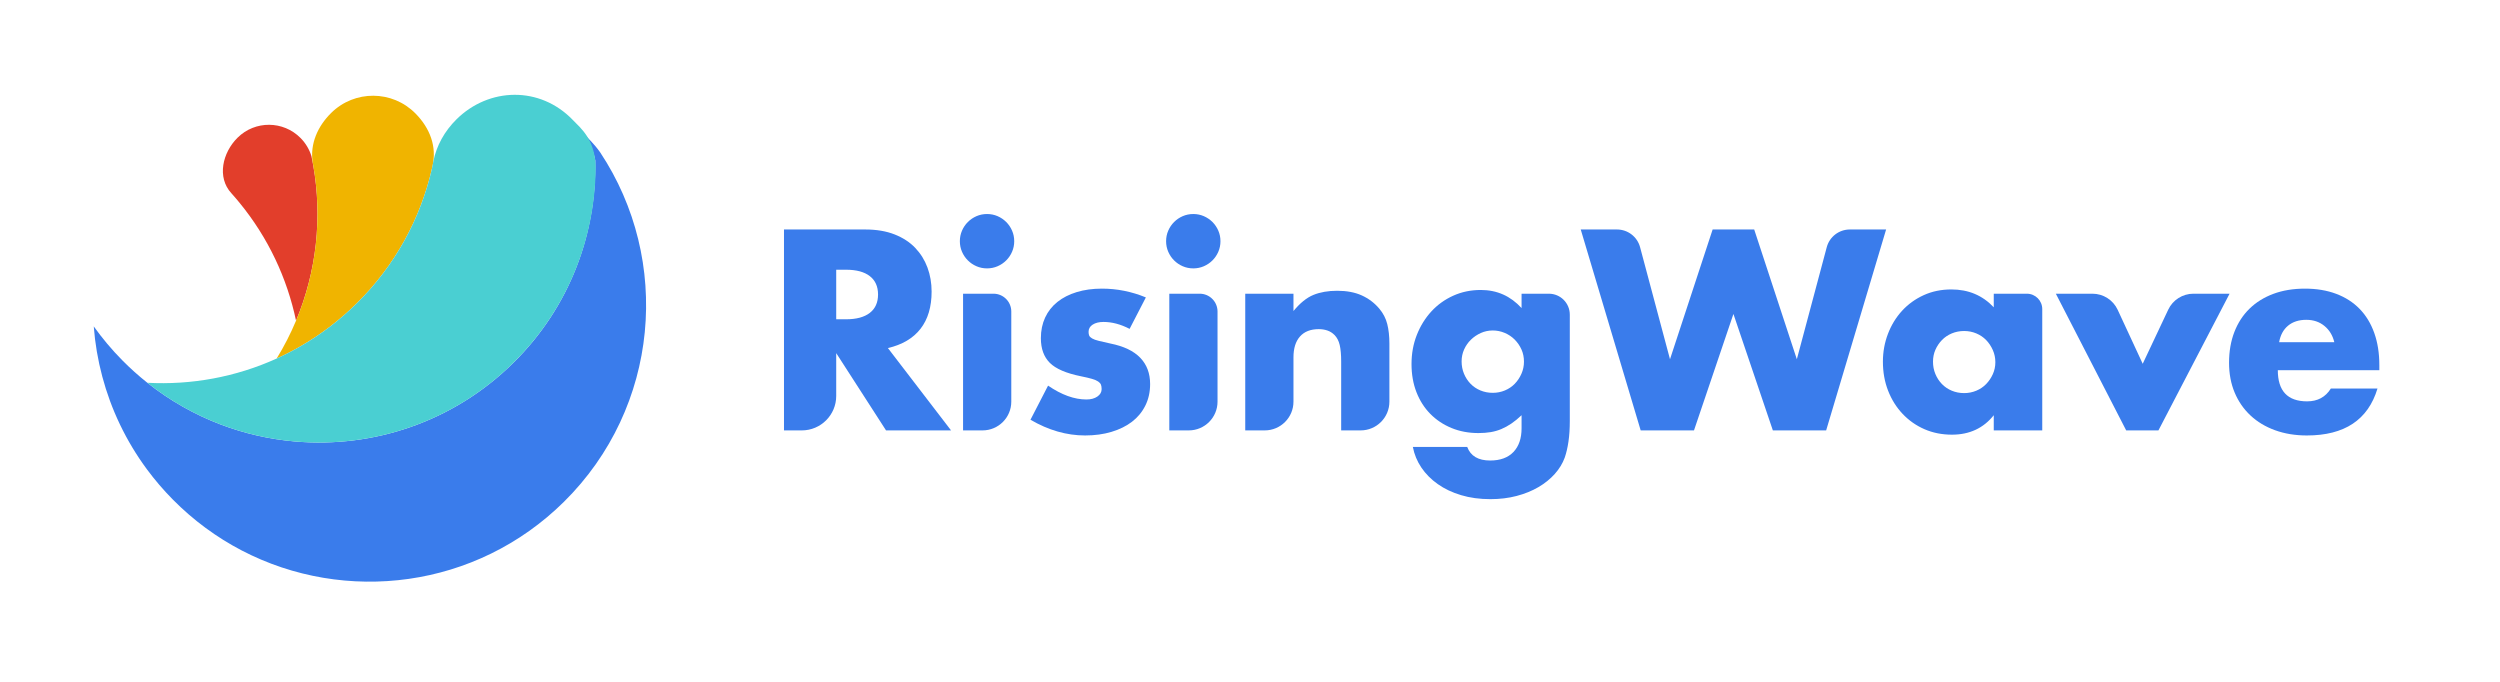
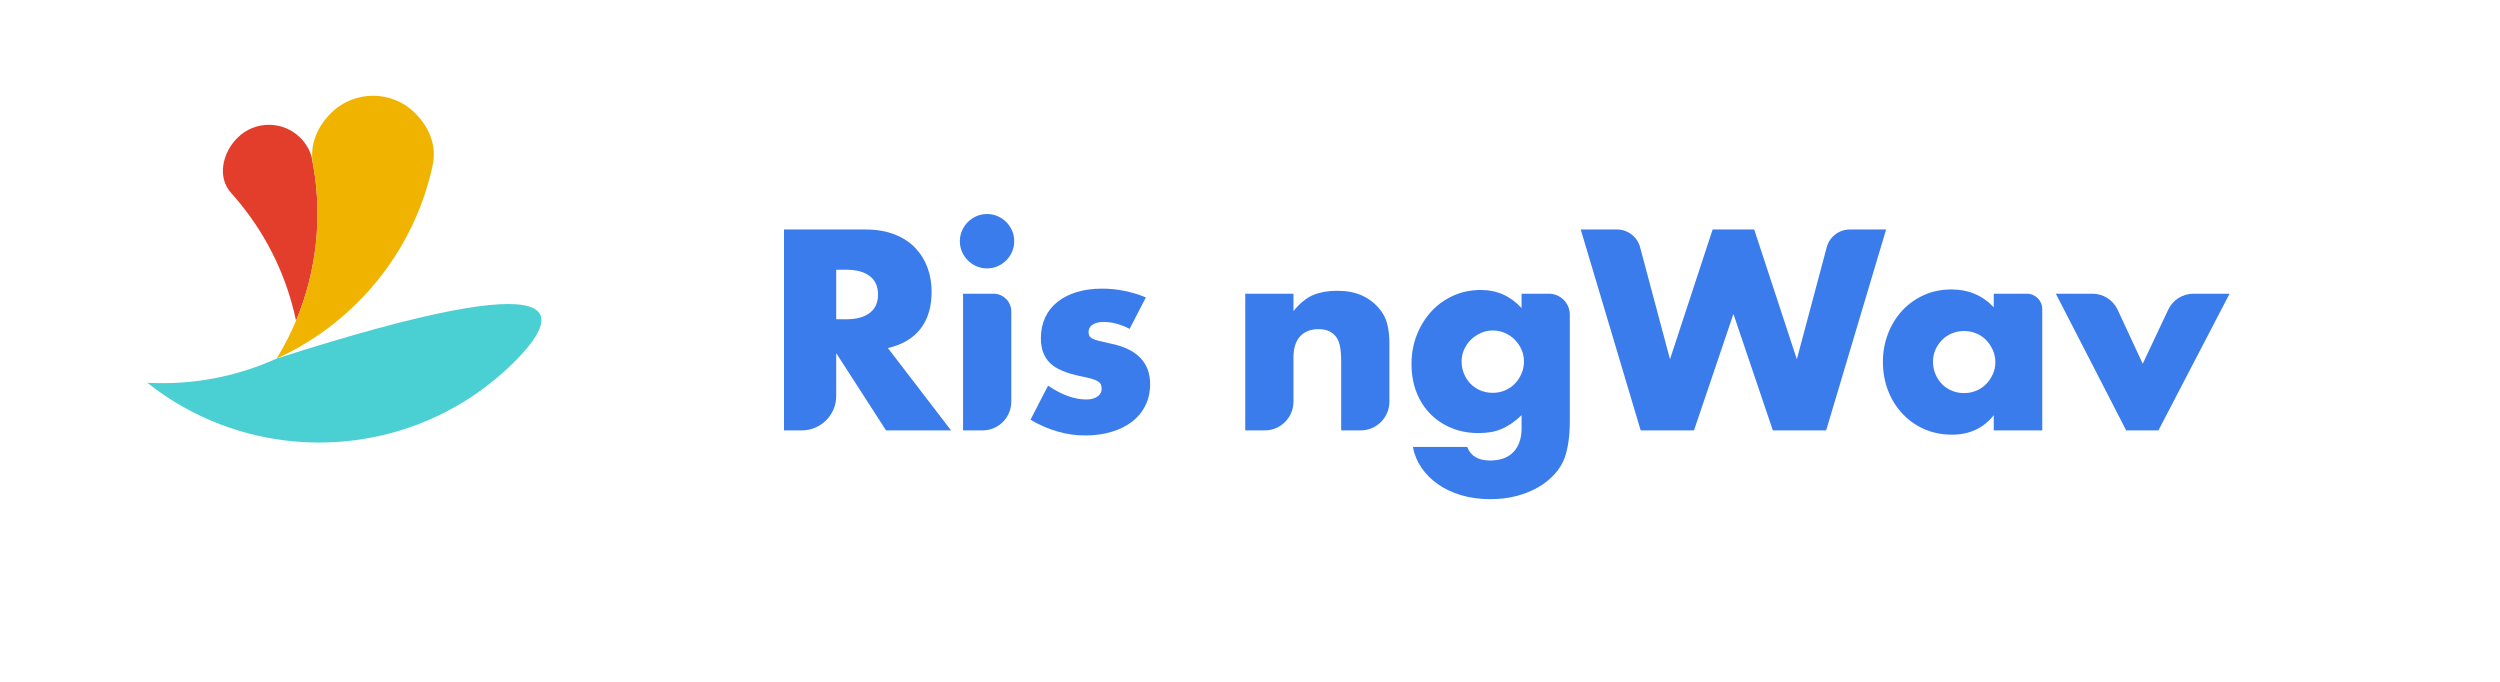
<svg xmlns="http://www.w3.org/2000/svg" xmlns:ns1="http://www.inkscape.org/namespaces/inkscape" xmlns:ns2="http://sodipodi.sourceforge.net/DTD/sodipodi-0.dtd" width="1100" height="300" viewBox="0 0 291.042 79.375" version="1.1" id="svg93" ns1:version="1.1.2 (b8e25be8, 2022-02-05)" ns2:docname="rwreadme.svg">
  <ns2:namedview id="namedview95" pagecolor="#ffffff" bordercolor="#666666" borderopacity="1.0" ns1:pageshadow="2" ns1:pageopacity="0.0" ns1:pagecheckerboard="0" ns1:document-units="mm" showgrid="false" units="px" ns1:zoom="0.39692378" ns1:cx="578.19665" ns1:cy="137.30596" ns1:window-width="1584" ns1:window-height="1027" ns1:window-x="336" ns1:window-y="25" ns1:window-maximized="0" ns1:current-layer="g19" />
  <defs id="defs90">
    <style id="style97">.cls-1{fill:#3a7ceb;}.cls-2{fill:#e23e2b;}.cls-3{fill:#f0b400;}.cls-4{fill:#4acfd2;}</style>
    <clipPath clipPathUnits="userSpaceOnUse" id="clipPath23">
      <path d="M 0,1080 H 1920 V 0 H 0 Z" id="path21" />
    </clipPath>
    <clipPath clipPathUnits="userSpaceOnUse" id="clipPath91">
-       <path d="M 0,1080 H 1920 V 0 H 0 Z" id="path89" />
-     </clipPath>
+       </clipPath>
  </defs>
  <g ns1:label="Layer 1" ns1:groupmode="layer" id="layer1">
    <g id="g19" clip-path="url(#clipPath23)" transform="matrix(0.353,0,0,-0.353,-280.326,259.267)">
      <g id="g355" transform="matrix(1.7,0,0,1.7,-756.332,-454.305)">
        <g id="g25" transform="translate(1074.255,637.338)">
          <path d="m 0,0 h 1.913 c 1.998,0 3.532,0.414 4.601,1.241 1.068,0.827 1.602,2.016 1.602,3.567 0,1.55 -0.534,2.739 -1.602,3.567 -1.069,0.827 -2.603,1.24 -4.601,1.24 H 0 Z M 22.28,-21.557 H 9.667 L 0,-6.565 v -8.311 c 0,-3.689 -2.991,-6.681 -6.681,-6.681 h -3.451 V 17.421 H 5.635 c 2.171,0 4.066,-0.319 5.686,-0.956 1.62,-0.638 2.955,-1.508 4.007,-2.611 1.05,-1.103 1.843,-2.378 2.378,-3.825 0.533,-1.448 0.801,-2.999 0.801,-4.653 0,-2.964 -0.716,-5.368 -2.146,-7.211 -1.43,-1.844 -3.541,-3.094 -6.332,-3.748 z" style="fill:#3a7ceb;fill-opacity:1;fill-rule:nonzero;stroke:none" id="path27" />
        </g>
        <g id="g29" transform="translate(1108.219,638.845)">
          <path d="m 0,0 v -17.487 c 0,-3.079 -2.497,-5.576 -5.576,-5.576 h -3.78 V 3.456 h 5.9 C -1.547,3.456 0,1.909 0,0 m -9.977,13.64 c 0,0.724 0.138,1.404 0.414,2.042 0.275,0.637 0.654,1.197 1.137,1.68 0.482,0.482 1.042,0.861 1.68,1.138 0.638,0.275 1.318,0.413 2.042,0.413 0.724,0 1.404,-0.138 2.042,-0.413 0.637,-0.277 1.197,-0.656 1.68,-1.138 0.482,-0.483 0.861,-1.043 1.137,-1.68 0.276,-0.638 0.414,-1.318 0.414,-2.042 0,-0.723 -0.138,-1.405 -0.414,-2.042 C -0.121,10.96 -0.5,10.4 -0.982,9.918 -1.465,9.435 -2.025,9.056 -2.662,8.781 -3.3,8.504 -3.98,8.367 -4.704,8.367 c -0.724,0 -1.404,0.137 -2.042,0.414 -0.638,0.275 -1.198,0.654 -1.68,1.137 -0.483,0.482 -0.862,1.042 -1.137,1.68 -0.276,0.637 -0.414,1.319 -0.414,2.042" style="fill:#3a7ceb;fill-opacity:1;fill-rule:nonzero;stroke:none" id="path31" />
        </g>
        <g id="g33" transform="translate(1131.171,635.478)">
          <path d="m 0,0 c -1.724,0.896 -3.412,1.344 -5.066,1.344 -0.862,0 -1.56,-0.173 -2.094,-0.517 -0.534,-0.345 -0.801,-0.81 -0.801,-1.396 0,-0.31 0.043,-0.56 0.129,-0.749 0.086,-0.19 0.276,-0.371 0.569,-0.543 0.292,-0.173 0.723,-0.328 1.292,-0.466 0.569,-0.137 1.319,-0.31 2.249,-0.516 2.585,-0.517 4.514,-1.44 5.79,-2.766 1.274,-1.327 1.912,-3.024 1.912,-5.092 0,-1.551 -0.31,-2.946 -0.93,-4.187 -0.62,-1.241 -1.482,-2.284 -2.585,-3.128 -1.103,-0.845 -2.429,-1.499 -3.98,-1.964 -1.551,-0.465 -3.257,-0.698 -5.118,-0.698 -3.585,0 -7.117,1.016 -10.597,3.05 l 3.412,6.617 c 2.618,-1.793 5.099,-2.688 7.443,-2.688 0.861,0 1.568,0.189 2.12,0.569 0.551,0.378 0.827,0.86 0.827,1.447 0,0.344 -0.044,0.628 -0.129,0.853 -0.087,0.224 -0.268,0.43 -0.543,0.62 -0.276,0.189 -0.681,0.362 -1.215,0.517 -0.535,0.155 -1.232,0.318 -2.094,0.491 -2.894,0.586 -4.919,1.456 -6.073,2.611 -1.156,1.154 -1.732,2.748 -1.732,4.781 0,1.482 0.275,2.818 0.827,4.007 0.551,1.189 1.344,2.197 2.378,3.024 1.033,0.827 2.282,1.465 3.748,1.913 1.464,0.447 3.093,0.672 4.885,0.672 2.929,0 5.772,-0.569 8.529,-1.706 z" style="fill:#3a7ceb;fill-opacity:1;fill-rule:nonzero;stroke:none" id="path35" />
        </g>
        <g id="g37" transform="translate(1148.229,638.845)">
-           <path d="m 0,0 v -17.487 c 0,-3.079 -2.497,-5.576 -5.576,-5.576 h -3.78 V 3.456 h 5.9 C -1.547,3.456 0,1.909 0,0 m -9.977,13.64 c 0,0.724 0.138,1.404 0.414,2.042 0.275,0.637 0.654,1.197 1.137,1.68 0.482,0.482 1.042,0.861 1.68,1.138 0.638,0.275 1.318,0.413 2.042,0.413 0.724,0 1.404,-0.138 2.042,-0.413 0.637,-0.277 1.197,-0.656 1.68,-1.138 0.482,-0.483 0.861,-1.043 1.137,-1.68 0.276,-0.638 0.414,-1.318 0.414,-2.042 0,-0.723 -0.138,-1.405 -0.414,-2.042 C -0.121,10.96 -0.5,10.4 -0.982,9.918 -1.465,9.435 -2.025,9.056 -2.662,8.781 -3.3,8.504 -3.98,8.367 -4.704,8.367 c -0.724,0 -1.404,0.137 -2.042,0.414 -0.638,0.275 -1.198,0.654 -1.68,1.137 -0.483,0.482 -0.862,1.042 -1.137,1.68 -0.276,0.637 -0.414,1.319 -0.414,2.042" style="fill:#3a7ceb;fill-opacity:1;fill-rule:nonzero;stroke:none" id="path39" />
-         </g>
+           </g>
        <g id="g41" transform="translate(1153.605,642.301)">
          <path d="m 0,0 h 9.356 v -3.36 c 1.275,1.551 2.568,2.593 3.878,3.128 1.309,0.534 2.843,0.801 4.6,0.801 1.862,0 3.455,-0.302 4.782,-0.905 1.326,-0.603 2.456,-1.456 3.386,-2.559 0.758,-0.896 1.275,-1.896 1.551,-2.998 0.276,-1.103 0.414,-2.361 0.414,-3.774 v -11.276 c 0,-3.079 -2.497,-5.576 -5.576,-5.576 H 18.61 v 13.389 c 0,1.309 -0.095,2.369 -0.284,3.179 -0.19,0.809 -0.526,1.455 -1.008,1.939 -0.414,0.413 -0.879,0.705 -1.396,0.878 -0.517,0.173 -1.069,0.259 -1.654,0.259 -1.586,0 -2.801,-0.474 -3.645,-1.422 -0.845,-0.948 -1.267,-2.3 -1.267,-4.058 v -8.588 c 0,-3.079 -2.496,-5.576 -5.575,-5.576 H 0 Z" style="fill:#3a7ceb;fill-opacity:1;fill-rule:nonzero;stroke:none" id="path43" />
        </g>
        <g id="g45" transform="translate(1195.58,629.17)">
          <path d="m 0,0 c 0,-0.862 0.155,-1.663 0.465,-2.404 0.31,-0.741 0.732,-1.388 1.267,-1.938 0.534,-0.552 1.171,-0.982 1.913,-1.292 0.74,-0.311 1.542,-0.466 2.403,-0.466 0.827,0 1.611,0.155 2.352,0.466 0.741,0.31 1.378,0.74 1.913,1.292 0.534,0.55 0.964,1.197 1.292,1.938 0.328,0.741 0.492,1.526 0.492,2.353 0,0.861 -0.164,1.654 -0.492,2.378 C 11.277,3.05 10.838,3.688 10.287,4.239 9.736,4.79 9.089,5.221 8.349,5.532 7.607,5.842 6.841,5.997 6.048,5.997 5.221,5.997 4.446,5.833 3.722,5.506 2.999,5.178 2.36,4.747 1.81,4.213 1.258,3.679 0.818,3.05 0.491,2.327 0.163,1.603 0,0.827 0,0 m 16.926,13.13 c 2.243,0 4.062,-1.818 4.062,-4.062 V -11.58 c 0,-1.482 -0.086,-2.808 -0.259,-3.98 -0.172,-1.171 -0.413,-2.205 -0.723,-3.102 -0.414,-1.137 -1.06,-2.196 -1.939,-3.179 -0.879,-0.982 -1.938,-1.835 -3.179,-2.558 -1.241,-0.725 -2.645,-1.293 -4.213,-1.706 -1.569,-0.414 -3.266,-0.621 -5.092,-0.621 -2.068,0 -3.963,0.259 -5.687,0.776 -1.723,0.516 -3.23,1.232 -4.522,2.145 -1.293,0.913 -2.353,1.982 -3.18,3.205 -0.827,1.224 -1.379,2.559 -1.654,4.006 H 1.085 c 0.655,-1.758 2.137,-2.636 4.446,-2.636 1.965,0 3.472,0.551 4.524,1.654 1.05,1.103 1.576,2.637 1.576,4.601 v 2.533 c -0.69,-0.655 -1.353,-1.198 -1.99,-1.628 -0.638,-0.432 -1.284,-0.785 -1.938,-1.06 -0.656,-0.276 -1.345,-0.474 -2.068,-0.595 -0.724,-0.12 -1.517,-0.181 -2.378,-0.181 -1.896,0 -3.636,0.328 -5.221,0.983 -1.586,0.654 -2.956,1.568 -4.11,2.739 -1.155,1.172 -2.051,2.576 -2.688,4.213 -0.638,1.637 -0.956,3.455 -0.956,5.454 0,2.033 0.343,3.92 1.033,5.661 0.689,1.74 1.629,3.256 2.818,4.549 1.189,1.292 2.601,2.308 4.239,3.05 1.636,0.74 3.42,1.111 5.35,1.111 3.136,0 5.772,-1.172 7.909,-3.515 v 2.791 z" style="fill:#3a7ceb;fill-opacity:1;fill-rule:nonzero;stroke:none" id="path47" />
        </g>
        <g id="g49" transform="translate(1230.203,651.319)">
          <path d="M 0,0 5.803,-21.735 14.074,3.44 h 8.064 L 30.409,-21.735 36.211,0 c 0.541,2.029 2.379,3.44 4.479,3.44 h 7.037 L 36.096,-35.538 H 25.757 l -7.651,22.591 -7.651,-22.591 H 0.116 L -11.515,3.44 h 7.036 C -2.379,3.44 -0.542,2.029 0,0" style="fill:#3a7ceb;fill-opacity:1;fill-rule:nonzero;stroke:none" id="path51" />
        </g>
        <g id="g53" transform="translate(1287.027,629.119)">
          <path d="m 0,0 c 0,-0.862 0.155,-1.664 0.465,-2.404 0.31,-0.742 0.732,-1.388 1.267,-1.939 0.534,-0.551 1.171,-0.982 1.913,-1.292 0.74,-0.31 1.542,-0.465 2.403,-0.465 0.827,0 1.611,0.155 2.352,0.465 0.741,0.31 1.378,0.741 1.913,1.292 0.534,0.551 0.964,1.189 1.292,1.913 0.328,0.724 0.492,1.499 0.492,2.326 0,0.828 -0.164,1.611 -0.492,2.353 -0.328,0.74 -0.758,1.386 -1.292,1.938 C 9.778,4.738 9.141,5.169 8.4,5.479 7.659,5.79 6.875,5.945 6.048,5.945 5.187,5.945 4.385,5.79 3.645,5.479 2.903,5.169 2.266,4.738 1.732,4.187 1.197,3.635 0.775,3.006 0.465,2.3 0.155,1.593 0,0.827 0,0 m 11.787,13.182 h 6.423 c 1.648,0 2.985,-1.336 2.985,-2.984 v -23.535 h -9.408 v 2.946 c -2,-2.516 -4.705,-3.774 -8.117,-3.774 -1.93,0 -3.705,0.354 -5.324,1.06 -1.62,0.706 -3.033,1.697 -4.239,2.973 -1.207,1.274 -2.146,2.774 -2.817,4.497 -0.672,1.723 -1.008,3.601 -1.008,5.635 0,1.895 0.327,3.696 0.982,5.402 0.654,1.706 1.568,3.196 2.739,4.472 1.172,1.274 2.567,2.282 4.188,3.023 1.619,0.741 3.412,1.112 5.376,1.112 3.308,0 6.048,-1.155 8.22,-3.464 z" style="fill:#3a7ceb;fill-opacity:1;fill-rule:nonzero;stroke:none" id="path55" />
        </g>
        <g id="g57" transform="translate(1322.854,639.174)">
          <path d="M 0,0 4.856,-10.468 9.806,0.03 c 0.892,1.891 2.794,3.097 4.884,3.097 h 7.018 L 7.906,-23.392 H 1.651 L -11.996,3.127 h 7.099 C -2.795,3.127 -0.884,1.907 0,0" style="fill:#3a7ceb;fill-opacity:1;fill-rule:nonzero;stroke:none" id="path59" />
        </g>
        <g id="g61" transform="translate(1364.878,632.893)">
-           <path d="M 0,0 C -0.31,1.31 -0.948,2.36 -1.913,3.153 -2.878,3.946 -4.05,4.342 -5.428,4.342 -6.875,4.342 -8.056,3.963 -8.969,3.205 -9.882,2.447 -10.46,1.378 -10.701,0 Z m -10.959,-5.428 c 0,-4.032 1.895,-6.048 5.687,-6.048 2.032,0 3.566,0.827 4.6,2.481 h 9.047 c -1.828,-6.066 -6.394,-9.098 -13.699,-9.098 -2.241,0 -4.291,0.336 -6.152,1.008 -1.861,0.672 -3.456,1.628 -4.782,2.869 -1.327,1.241 -2.352,2.722 -3.075,4.446 -0.724,1.723 -1.086,3.652 -1.086,5.79 0,2.205 0.344,4.195 1.034,5.97 0.689,1.775 1.671,3.283 2.947,4.524 1.274,1.24 2.817,2.196 4.626,2.869 1.809,0.672 3.851,1.008 6.126,1.008 2.24,0 4.256,-0.336 6.048,-1.008 C 2.153,8.71 3.67,7.736 4.911,6.462 6.152,5.187 7.099,3.627 7.754,1.784 8.409,-0.061 8.736,-2.137 8.736,-4.446 v -0.982 z" style="fill:#3a7ceb;fill-opacity:1;fill-rule:nonzero;stroke:none" id="path63" />
-         </g>
+           </g>
      </g>
      <g id="g65" transform="translate(834.469,615.631)" style="fill:#3a7ceb;fill-opacity:1">
-         <path d="m 0,0 c 2.631,-2.663 5.385,-5.128 8.245,-7.398 7.412,-5.887 15.531,-10.457 24.042,-13.707 7.92,-3.025 16.177,-4.907 24.518,-5.645 25.774,-2.28 52.344,6.361 72.192,25.97 18.539,18.316 27.468,42.562 26.977,66.71 -1.092,5.997 -3.509,5.222 -3.427,8.318 0.575,-0.466 3.148,-2.951 5.036,-5.649 23.639,-35.608 19.594,-84.095 -11.954,-115.265 -28.918,-28.57 -72.105,-33.857 -106.307,-16.006 -8.184,4.272 -15.854,9.866 -22.69,16.786 -3.119,3.157 -5.96,6.485 -8.524,9.952 C 1.179,-26.566 -3.725,-16.178 -6.608,-5.365 -8.059,0.073 -8.999,5.618 -9.426,11.195 -6.631,7.278 -3.49,3.532 0,0" style="fill:#3a7ceb;fill-opacity:1;fill-rule:nonzero;stroke:none" id="path67" />
-       </g>
+         </g>
      <g id="g69" transform="translate(893.25,688.948)">
        <path d="m 0,0 c 1.724,-1.745 2.919,-3.811 3.592,-6.004 0.215,-1.013 0.411,-2.032 0.592,-3.05 3.02,-17.13 1.122,-34.95 -5.679,-51.195 -2.925,13.93 -9.133,27.311 -18.638,38.906 -0.867,1.063 -1.768,2.11 -2.691,3.141 -4.817,5.221 -2.949,13.376 2.064,18.329 C -14.993,5.825 -5.698,5.767 0,0" style="fill:#e23e2b;fill-opacity:1;fill-rule:nonzero;stroke:none" id="path71" />
      </g>
      <g id="g73" transform="translate(903.345,697.221)">
        <path d="m 0,0 c 7.721,7.628 20.162,7.553 27.791,-0.168 4.886,-4.947 7.056,-11 5.637,-17.315 l -0.199,-0.886 C 29.492,-34.683 21.223,-50.161 8.436,-62.794 c -5.719,-5.651 -11.999,-10.39 -18.655,-14.22 -2.539,-1.463 -5.133,-2.791 -7.773,-3.99 2.476,4.025 4.608,8.199 6.402,12.483 6.8,16.244 8.698,34.064 5.678,51.194 -0.022,0.255 -0.235,1.283 -0.235,1.283 C -6.915,-10.163 -4.545,-4.491 0,0" style="fill:#f0b400;fill-opacity:1;fill-rule:nonzero;stroke:none" id="path75" />
      </g>
      <g id="g77" transform="translate(885.353,616.217)">
-         <path d="m 0,0 c 2.64,1.199 5.234,2.527 7.773,3.99 6.656,3.83 12.935,8.569 18.655,14.22 12.786,12.633 21.056,28.111 24.792,44.425 0.2,0.873 0.296,1.518 0.473,2.409 1.024,5.123 3.642,9.917 7.64,13.867 10.654,10.527 27.456,11.077 38.355,-0.233 2.733,-2.837 7.101,-6.227 7.53,-15.069 0.007,-3.738 -0.219,-7.479 -0.674,-11.198 C 102.142,32.716 93.324,13.662 78.114,-1.365 58.267,-20.975 31.695,-29.616 5.922,-27.337 c -8.342,0.739 -16.599,2.622 -24.518,5.645 -8.512,3.249 -16.631,7.821 -24.044,13.707 C -28.138,-8.771 -13.481,-6.109 0,0" style="fill:#4acfd2;fill-opacity:1;fill-rule:nonzero;stroke:none" id="path79" />
+         <path d="m 0,0 C 102.142,32.716 93.324,13.662 78.114,-1.365 58.267,-20.975 31.695,-29.616 5.922,-27.337 c -8.342,0.739 -16.599,2.622 -24.518,5.645 -8.512,3.249 -16.631,7.821 -24.044,13.707 C -28.138,-8.771 -13.481,-6.109 0,0" style="fill:#4acfd2;fill-opacity:1;fill-rule:nonzero;stroke:none" id="path79" />
      </g>
    </g>
  </g>
</svg>